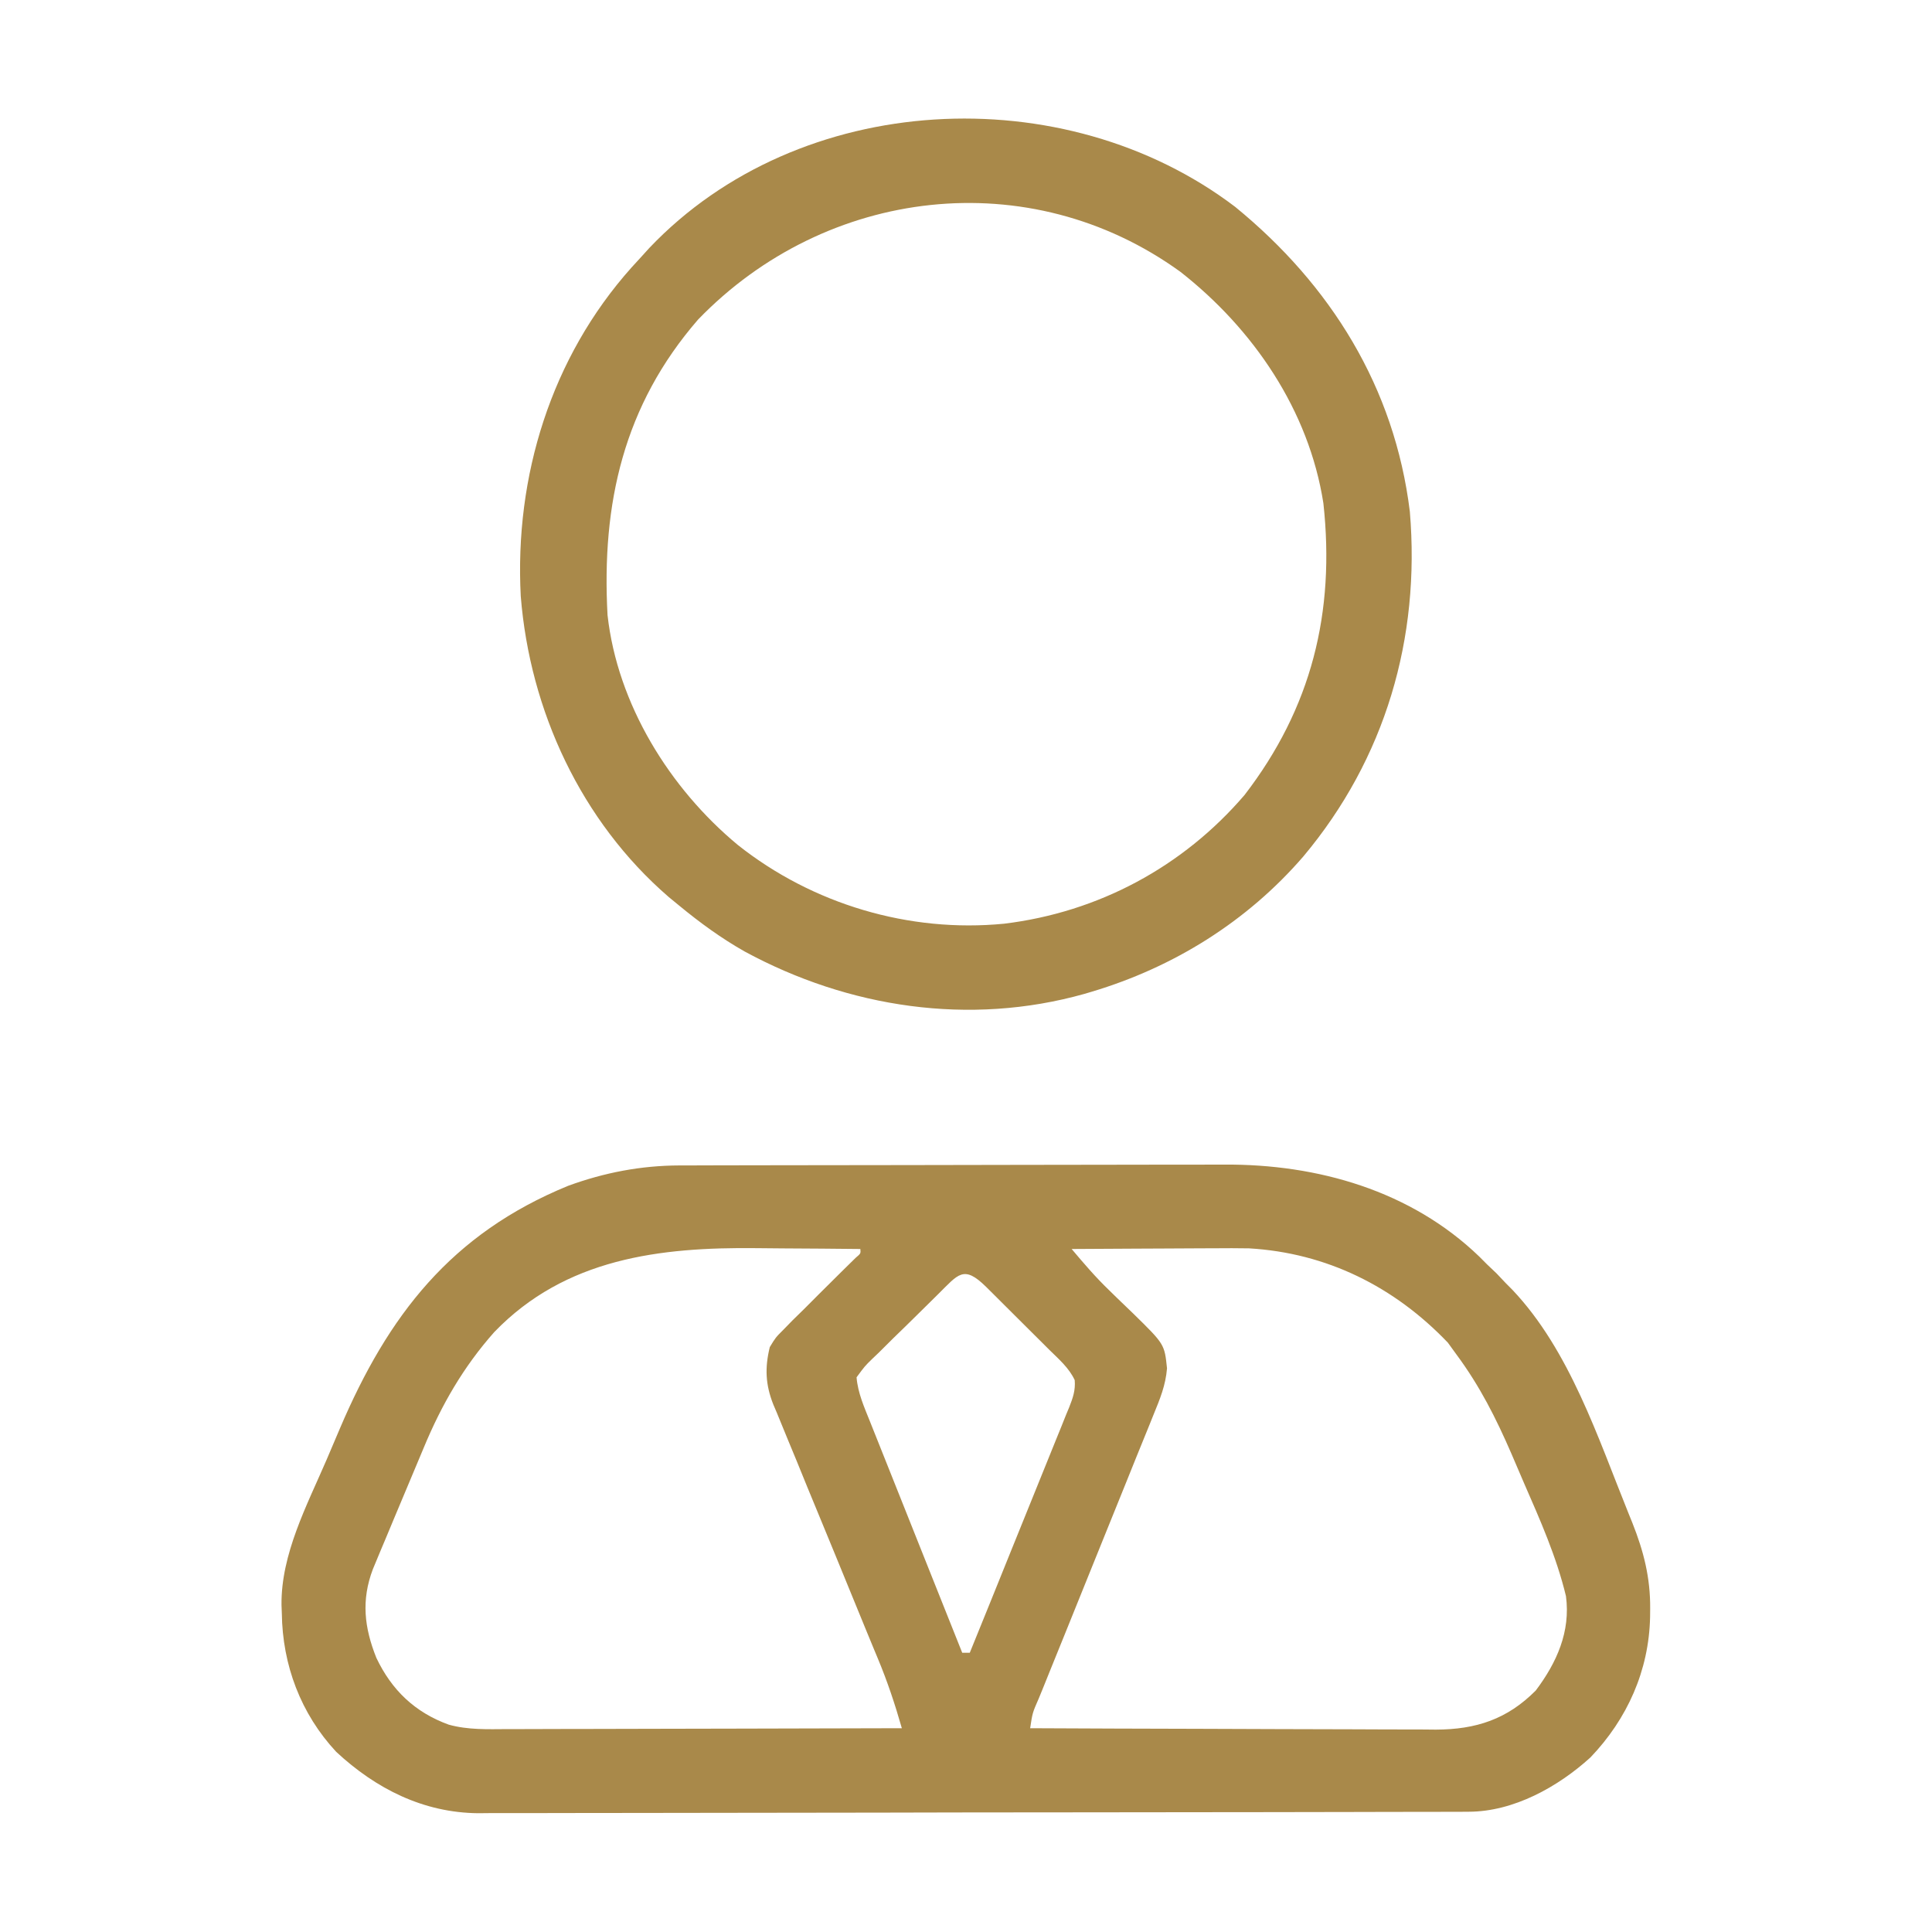
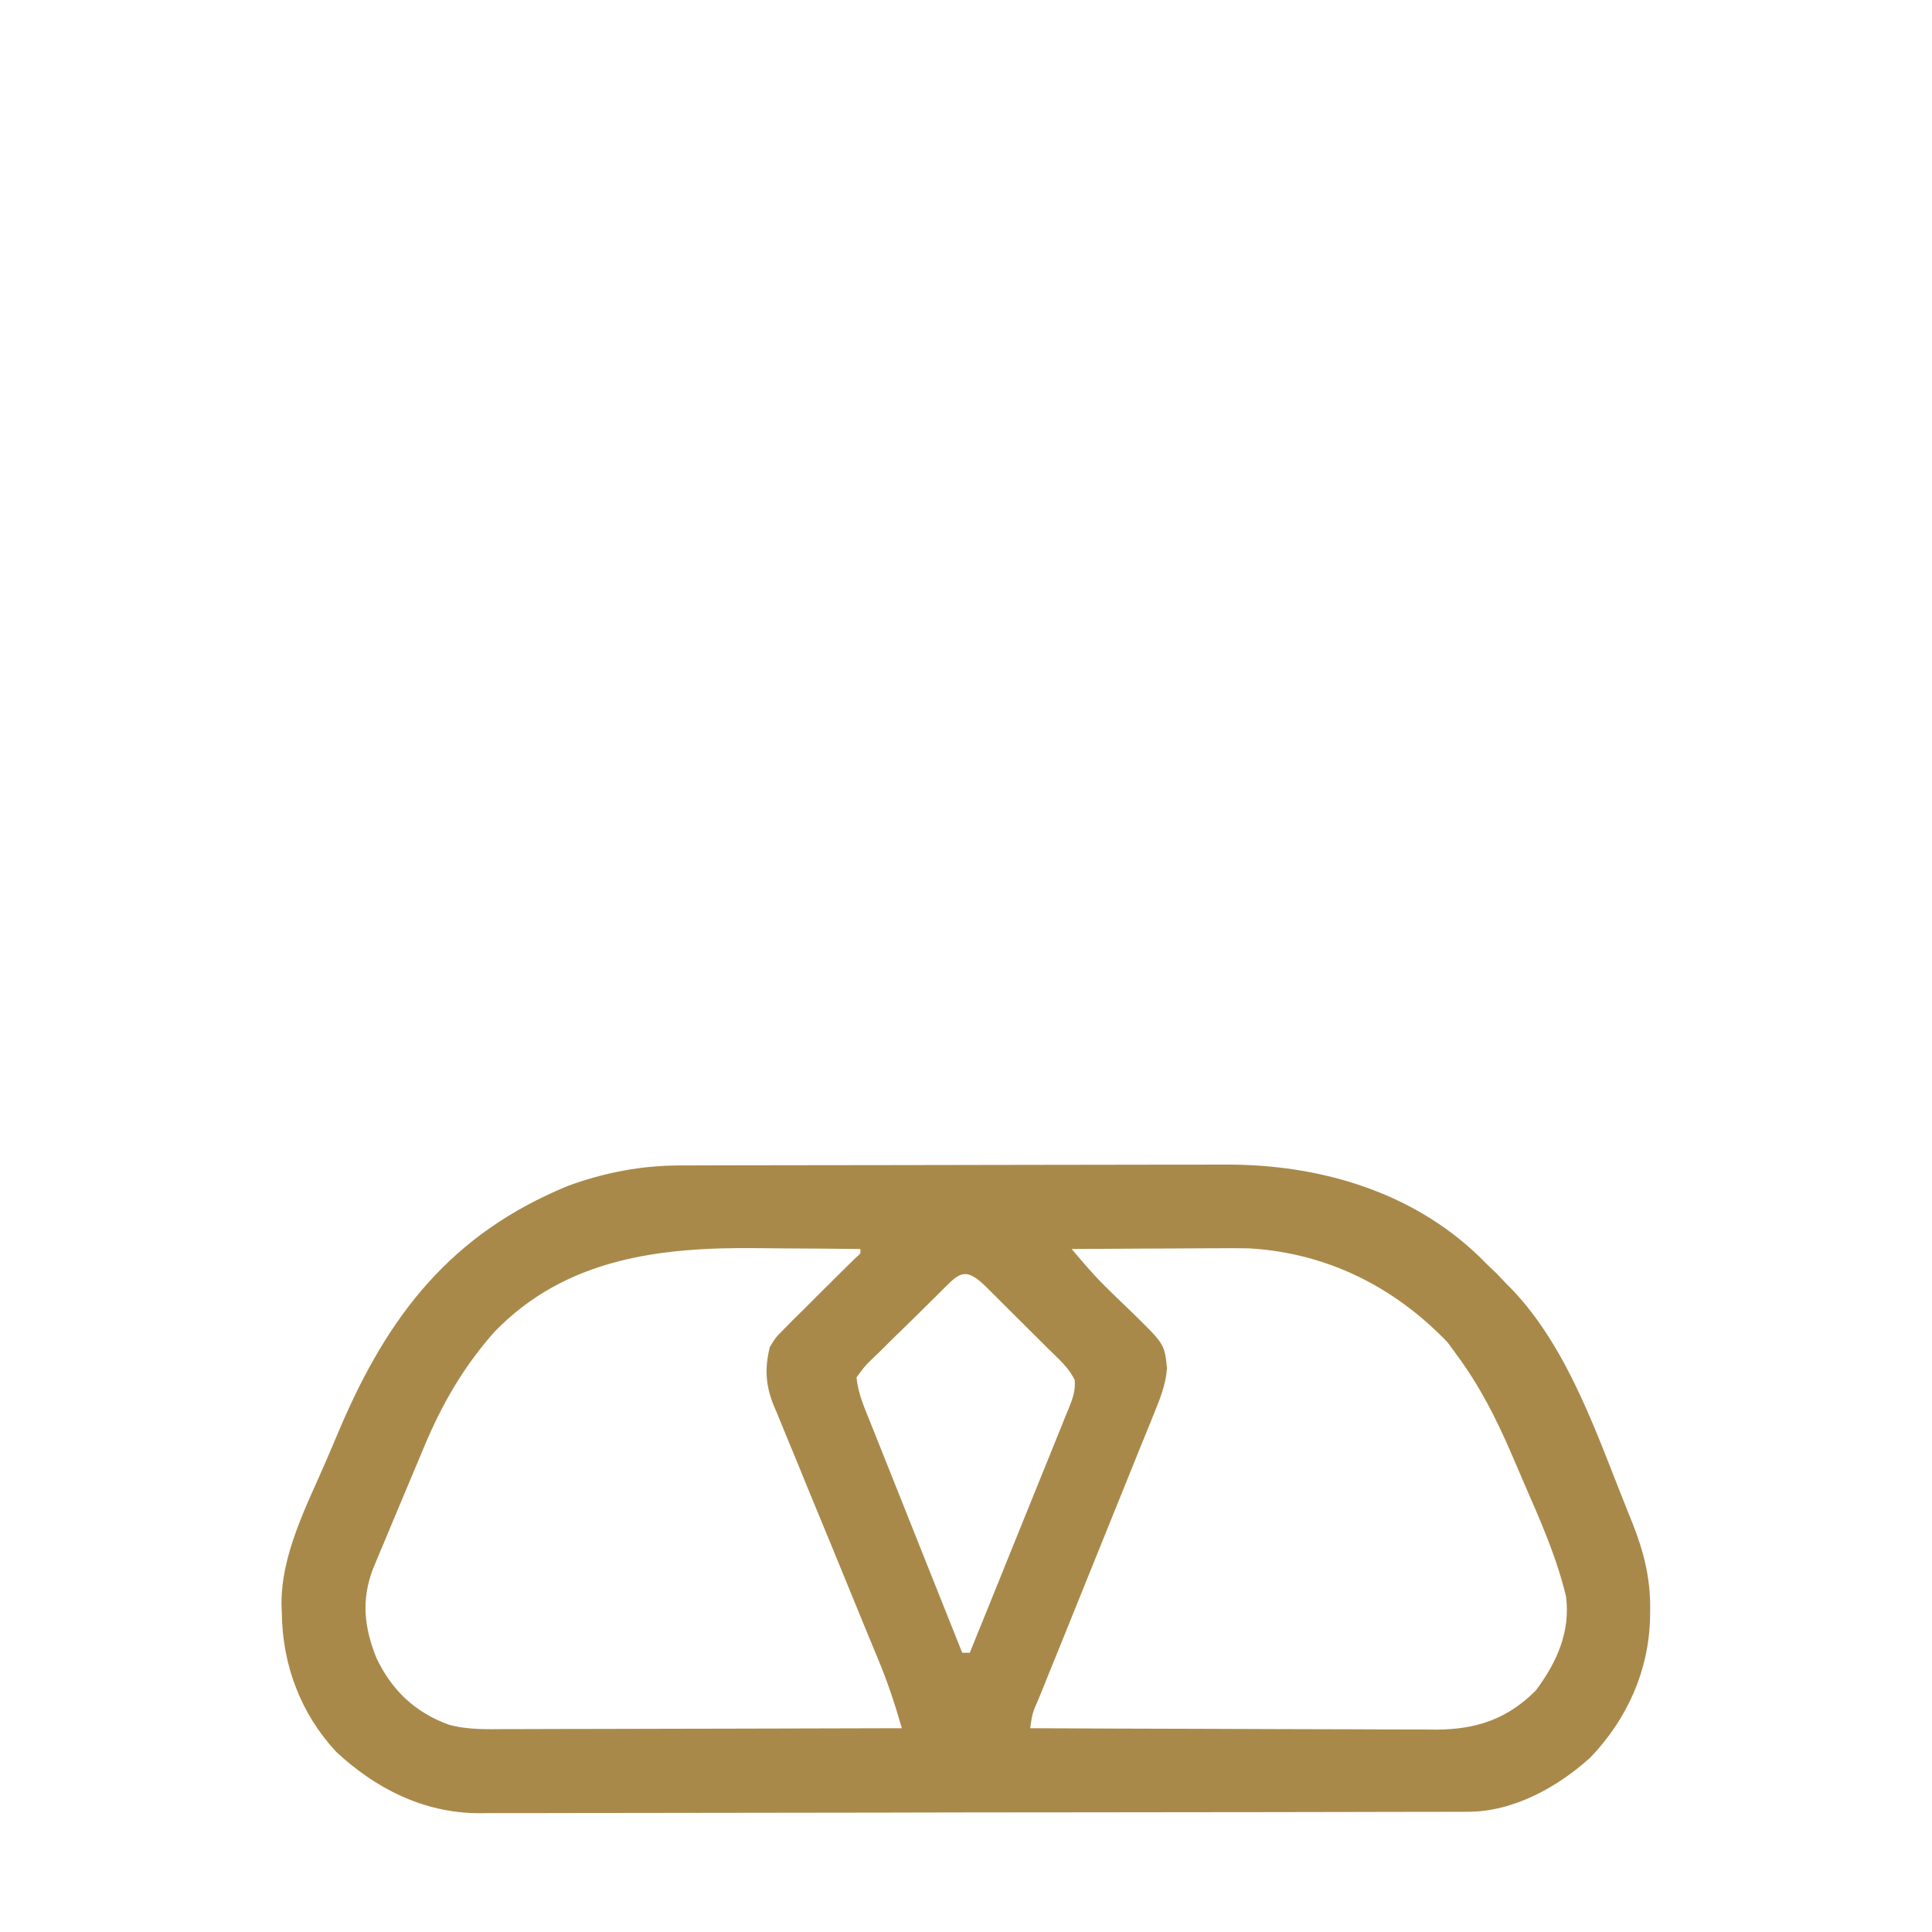
<svg xmlns="http://www.w3.org/2000/svg" width="48" height="48" viewBox="0 0 48 48" fill="none">
  <path d="M16.879 28.955C16.942 28.955 17.005 28.955 17.07 28.955C17.28 28.954 17.49 28.954 17.7 28.953C17.851 28.953 18.002 28.953 18.153 28.952C18.562 28.951 18.972 28.95 19.381 28.95C19.638 28.95 19.894 28.949 20.151 28.949C20.955 28.948 21.759 28.947 22.563 28.946C23.488 28.946 24.413 28.944 25.338 28.941C26.055 28.939 26.772 28.938 27.489 28.938C27.916 28.938 28.343 28.938 28.77 28.936C29.173 28.934 29.576 28.934 29.978 28.935C30.125 28.935 30.272 28.935 30.418 28.934C32.734 28.92 35.054 29.581 36.753 31.22C36.814 31.282 36.875 31.343 36.938 31.406C37.019 31.483 37.1 31.561 37.184 31.64C37.294 31.756 37.294 31.756 37.406 31.875C37.462 31.931 37.517 31.987 37.574 32.044C39 33.548 39.701 35.724 40.465 37.611C40.495 37.684 40.525 37.758 40.555 37.833C40.838 38.545 41.004 39.198 40.998 39.967C40.998 40.036 40.997 40.106 40.996 40.178C40.967 41.504 40.431 42.705 39.514 43.663C38.707 44.396 37.604 45.01 36.49 45.012C36.4 45.013 36.31 45.013 36.217 45.014C36.118 45.014 36.02 45.014 35.918 45.014C35.812 45.014 35.707 45.014 35.599 45.015C35.245 45.016 34.891 45.016 34.538 45.016C34.284 45.017 34.031 45.018 33.778 45.018C33.017 45.02 32.257 45.021 31.496 45.022C31.137 45.022 30.779 45.023 30.421 45.023C29.228 45.025 28.036 45.026 26.844 45.027C26.535 45.027 26.225 45.027 25.916 45.028C25.839 45.028 25.762 45.028 25.683 45.028C24.439 45.028 23.194 45.031 21.95 45.034C20.671 45.037 19.393 45.039 18.114 45.039C17.397 45.039 16.679 45.04 15.962 45.042C15.351 45.044 14.739 45.045 14.128 45.044C13.817 45.044 13.505 45.044 13.194 45.046C12.855 45.047 12.516 45.047 12.178 45.046C12.08 45.047 11.983 45.048 11.883 45.049C10.519 45.037 9.342 44.443 8.353 43.524C7.471 42.576 7.018 41.365 7.002 40.084C6.998 39.981 6.998 39.981 6.994 39.876C6.98 38.612 7.624 37.403 8.114 36.267C8.226 36.007 8.336 35.747 8.446 35.487C9.643 32.681 11.204 30.654 14.116 29.461C15.014 29.133 15.922 28.958 16.879 28.955ZM12.281 33.094C11.513 33.959 10.969 34.905 10.527 35.97C10.489 36.061 10.45 36.153 10.411 36.247C10.33 36.438 10.25 36.63 10.17 36.821C10.048 37.115 9.925 37.408 9.801 37.7C9.723 37.887 9.645 38.074 9.567 38.261C9.53 38.348 9.493 38.436 9.455 38.526C9.405 38.648 9.405 38.648 9.353 38.772C9.323 38.844 9.293 38.915 9.263 38.988C8.973 39.755 9.049 40.436 9.351 41.19C9.732 41.991 10.31 42.545 11.15 42.849C11.629 42.981 12.111 42.962 12.604 42.959C12.71 42.959 12.816 42.959 12.926 42.959C13.275 42.959 13.625 42.957 13.974 42.956C14.217 42.955 14.46 42.955 14.703 42.955C15.276 42.954 15.849 42.953 16.422 42.951C17.075 42.949 17.727 42.948 18.38 42.947C19.722 42.945 21.064 42.941 22.406 42.937C22.237 42.344 22.046 41.771 21.808 41.201C21.777 41.127 21.747 41.054 21.715 40.978C21.65 40.819 21.585 40.661 21.519 40.503C21.416 40.252 21.313 40.001 21.21 39.749C20.918 39.035 20.626 38.322 20.331 37.609C20.149 37.172 19.97 36.733 19.792 36.294C19.724 36.128 19.655 35.962 19.586 35.797C19.489 35.565 19.394 35.332 19.3 35.099C19.271 35.032 19.242 34.964 19.213 34.895C19.018 34.402 18.999 33.985 19.125 33.469C19.269 33.231 19.269 33.231 19.465 33.035C19.539 32.959 19.614 32.882 19.691 32.803C19.783 32.712 19.876 32.622 19.969 32.531C20.092 32.408 20.215 32.285 20.337 32.162C20.53 31.969 20.723 31.777 20.918 31.585C20.977 31.527 21.036 31.469 21.097 31.409C21.151 31.356 21.204 31.304 21.259 31.25C21.386 31.142 21.386 31.142 21.375 31.031C20.733 31.024 20.091 31.019 19.45 31.016C19.232 31.014 19.014 31.012 18.796 31.01C16.398 30.983 14.048 31.261 12.281 33.094ZM26.625 31.031C26.925 31.387 27.224 31.737 27.561 32.06C27.625 32.123 27.69 32.186 27.756 32.251C27.89 32.38 28.023 32.508 28.157 32.637C28.932 33.396 28.932 33.396 28.994 33.996C28.96 34.418 28.819 34.758 28.659 35.148C28.626 35.23 28.593 35.312 28.559 35.397C28.451 35.667 28.34 35.937 28.23 36.206C28.155 36.394 28.079 36.582 28.003 36.77C27.805 37.264 27.605 37.758 27.404 38.251C27.083 39.042 26.764 39.834 26.445 40.626C26.333 40.903 26.221 41.18 26.108 41.457C26.04 41.625 25.972 41.794 25.904 41.963C25.872 42.04 25.84 42.118 25.808 42.197C25.651 42.556 25.651 42.556 25.594 42.937C26.997 42.944 28.4 42.949 29.804 42.952C30.456 42.953 31.107 42.955 31.759 42.959C32.388 42.962 33.017 42.963 33.646 42.964C33.886 42.965 34.126 42.966 34.365 42.967C34.702 42.969 35.038 42.969 35.375 42.969C35.473 42.97 35.572 42.971 35.674 42.972C36.671 42.968 37.443 42.717 38.156 42C38.677 41.306 39.023 40.539 38.906 39.656C38.671 38.679 38.264 37.763 37.863 36.845C37.758 36.604 37.655 36.362 37.552 36.12C37.169 35.235 36.764 34.434 36.188 33.656C36.116 33.557 36.044 33.459 35.971 33.357C34.641 31.965 32.959 31.127 31.031 31.015C30.747 31.01 30.462 31.01 30.177 31.013C30.075 31.013 29.972 31.013 29.867 31.014C29.544 31.015 29.221 31.017 28.898 31.019C28.678 31.02 28.457 31.021 28.236 31.022C27.699 31.024 27.162 31.027 26.625 31.031ZM23.31 32.151C23.252 32.209 23.194 32.266 23.134 32.325C23.011 32.446 22.888 32.568 22.765 32.689C22.577 32.876 22.387 33.06 22.197 33.244C22.078 33.362 21.959 33.48 21.84 33.599C21.782 33.654 21.725 33.709 21.666 33.765C21.488 33.939 21.488 33.939 21.281 34.219C21.313 34.611 21.473 34.963 21.618 35.326C21.643 35.388 21.667 35.45 21.693 35.514C21.774 35.719 21.856 35.923 21.938 36.128C21.994 36.27 22.051 36.412 22.108 36.554C22.256 36.928 22.405 37.301 22.555 37.675C22.707 38.056 22.859 38.438 23.011 38.819C23.309 39.567 23.607 40.315 23.906 41.062C23.968 41.062 24.03 41.062 24.094 41.062C24.439 40.214 24.783 39.365 25.125 38.515C25.284 38.12 25.444 37.726 25.604 37.332C25.759 36.952 25.913 36.571 26.066 36.19C26.124 36.045 26.183 35.9 26.242 35.755C26.326 35.552 26.407 35.348 26.488 35.145C26.513 35.085 26.538 35.025 26.564 34.963C26.656 34.729 26.722 34.543 26.701 34.289C26.56 33.985 26.305 33.767 26.069 33.535C26.013 33.479 25.957 33.423 25.9 33.366C25.783 33.249 25.665 33.132 25.547 33.015C25.365 32.836 25.185 32.656 25.005 32.475C24.891 32.361 24.777 32.248 24.663 32.134C24.608 32.08 24.554 32.026 24.498 31.97C23.939 31.42 23.81 31.658 23.31 32.151Z" fill="#A9894A" />
-   <path d="M30.686 5.138C33.063 7.08 34.648 9.625 35.027 12.709C35.292 15.857 34.419 18.848 32.379 21.281C30.985 22.894 29.162 24.03 27.123 24.639C27.062 24.657 27.001 24.675 26.938 24.694C24.085 25.495 21.082 25.039 18.503 23.641C17.921 23.312 17.391 22.925 16.875 22.5C16.788 22.429 16.702 22.358 16.612 22.284C14.44 20.407 13.165 17.658 12.938 14.812C12.781 11.836 13.692 8.883 15.689 6.647C15.771 6.557 15.853 6.467 15.938 6.375C16.001 6.305 16.065 6.234 16.131 6.162C19.86 2.238 26.438 1.914 30.686 5.138ZM17.343 7.94C15.494 10.072 14.943 12.508 15.094 15.281C15.34 17.493 16.634 19.585 18.33 20.992C20.188 22.466 22.589 23.18 24.948 22.949C27.285 22.665 29.386 21.541 30.92 19.752C32.583 17.592 33.175 15.218 32.879 12.502C32.519 10.195 31.14 8.173 29.325 6.752C25.573 4.038 20.523 4.646 17.343 7.94Z" fill="#A9894A" />
</svg>